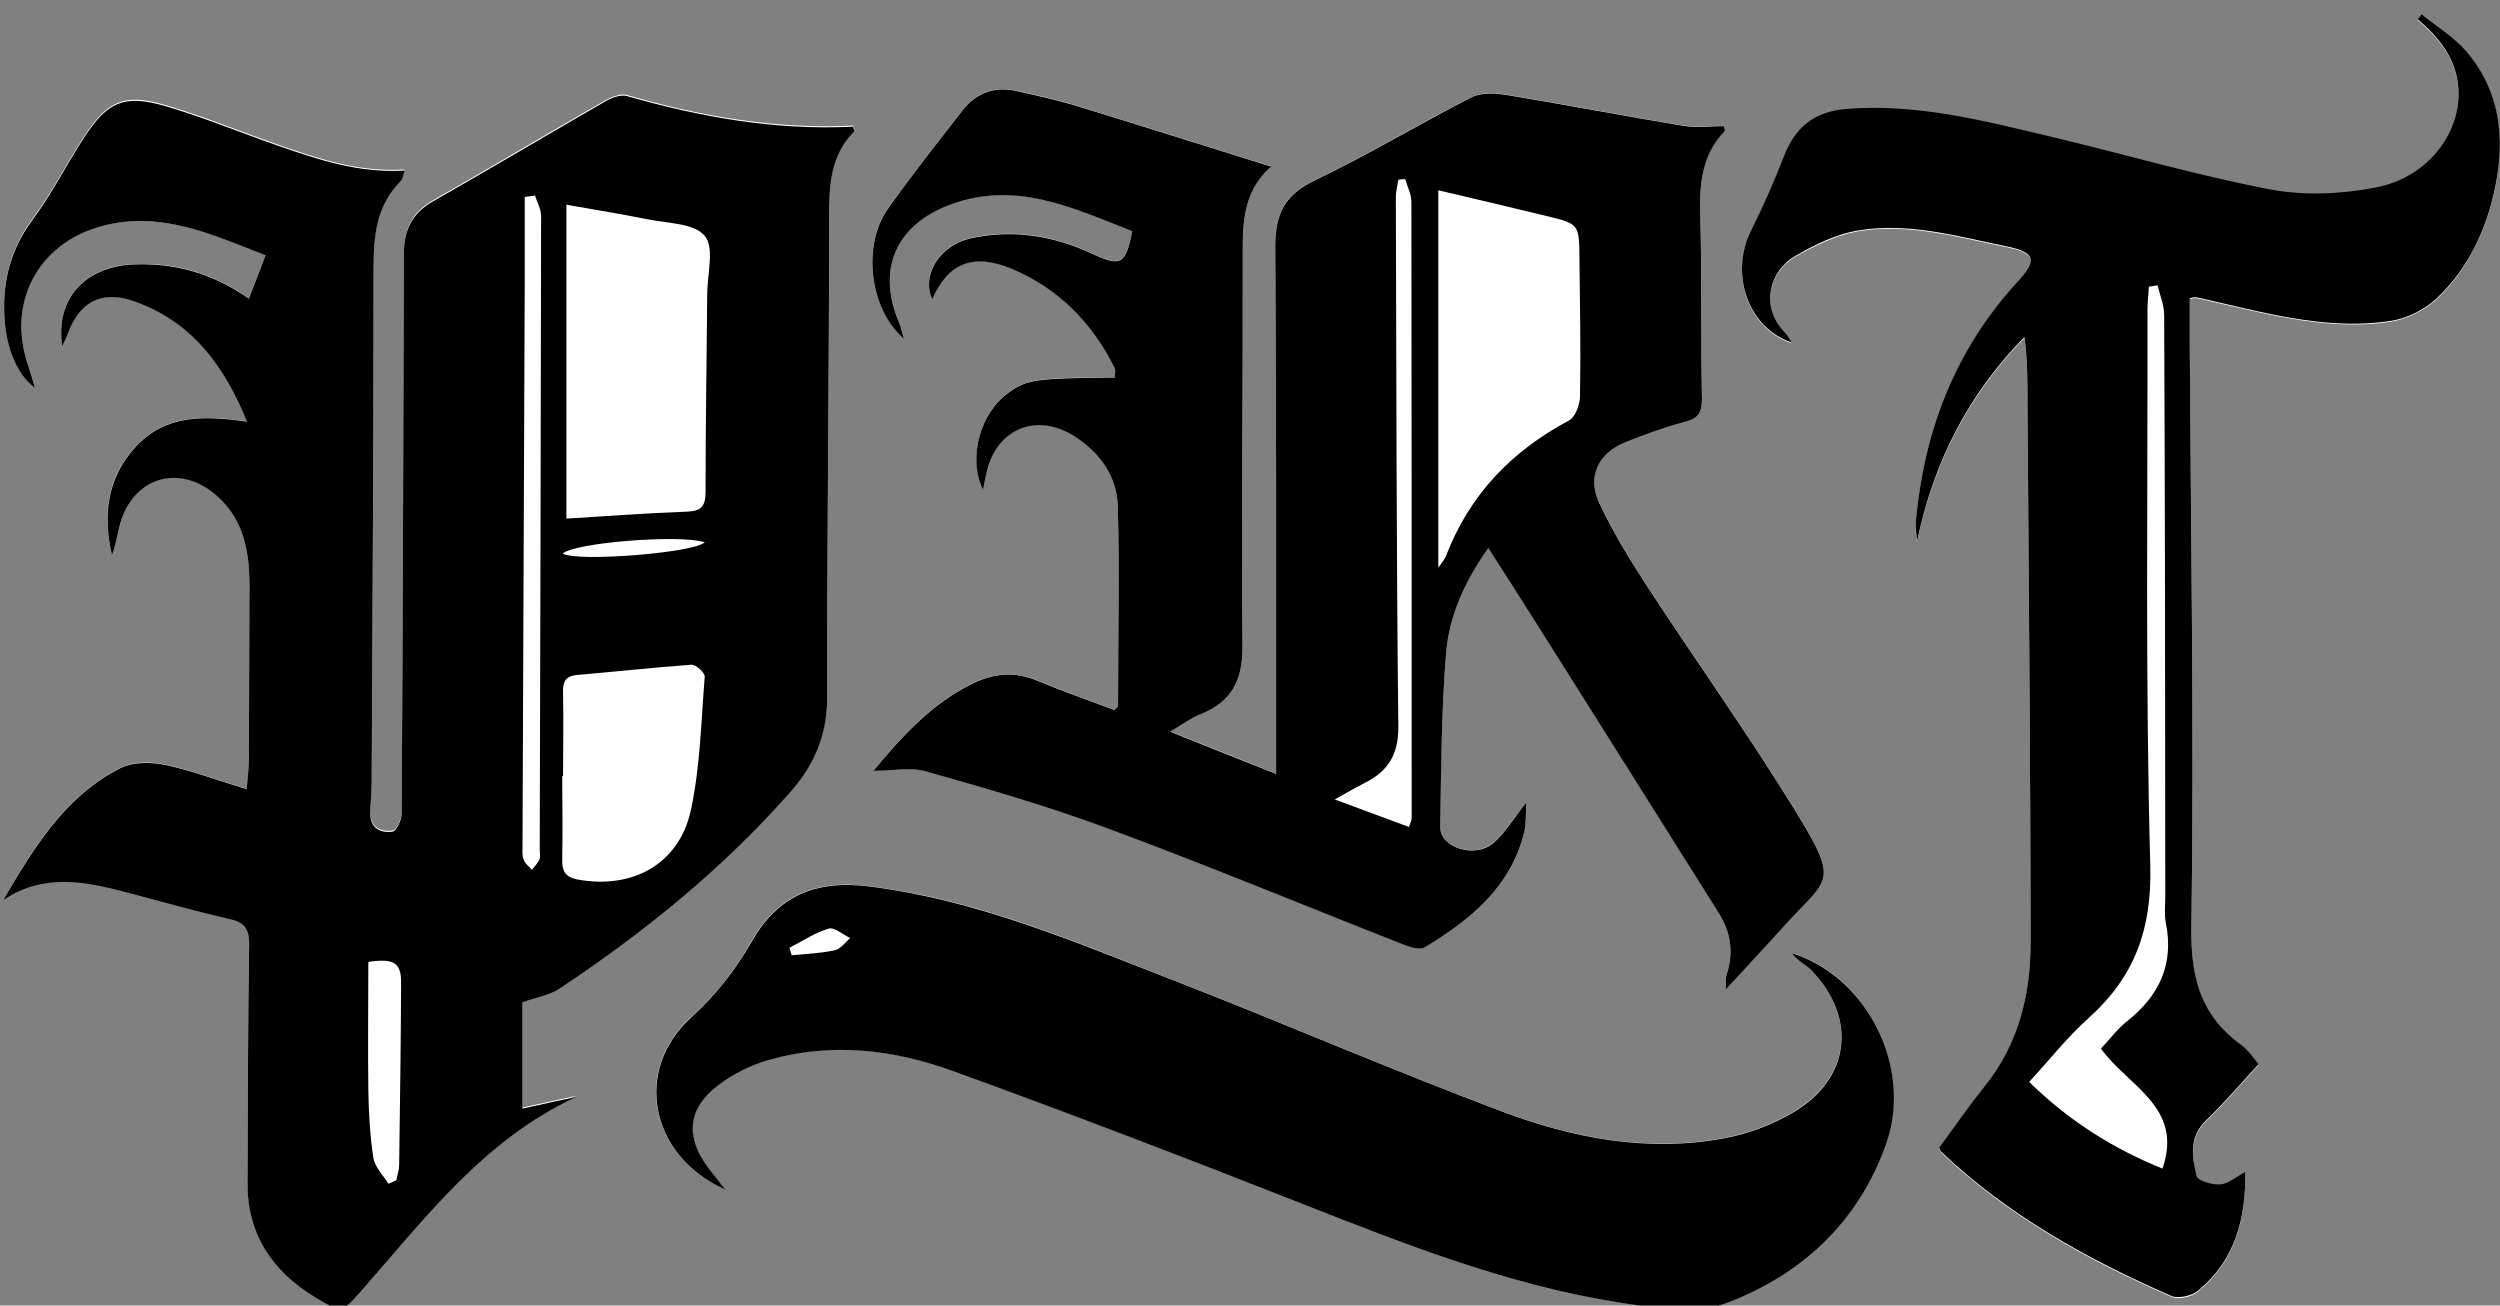
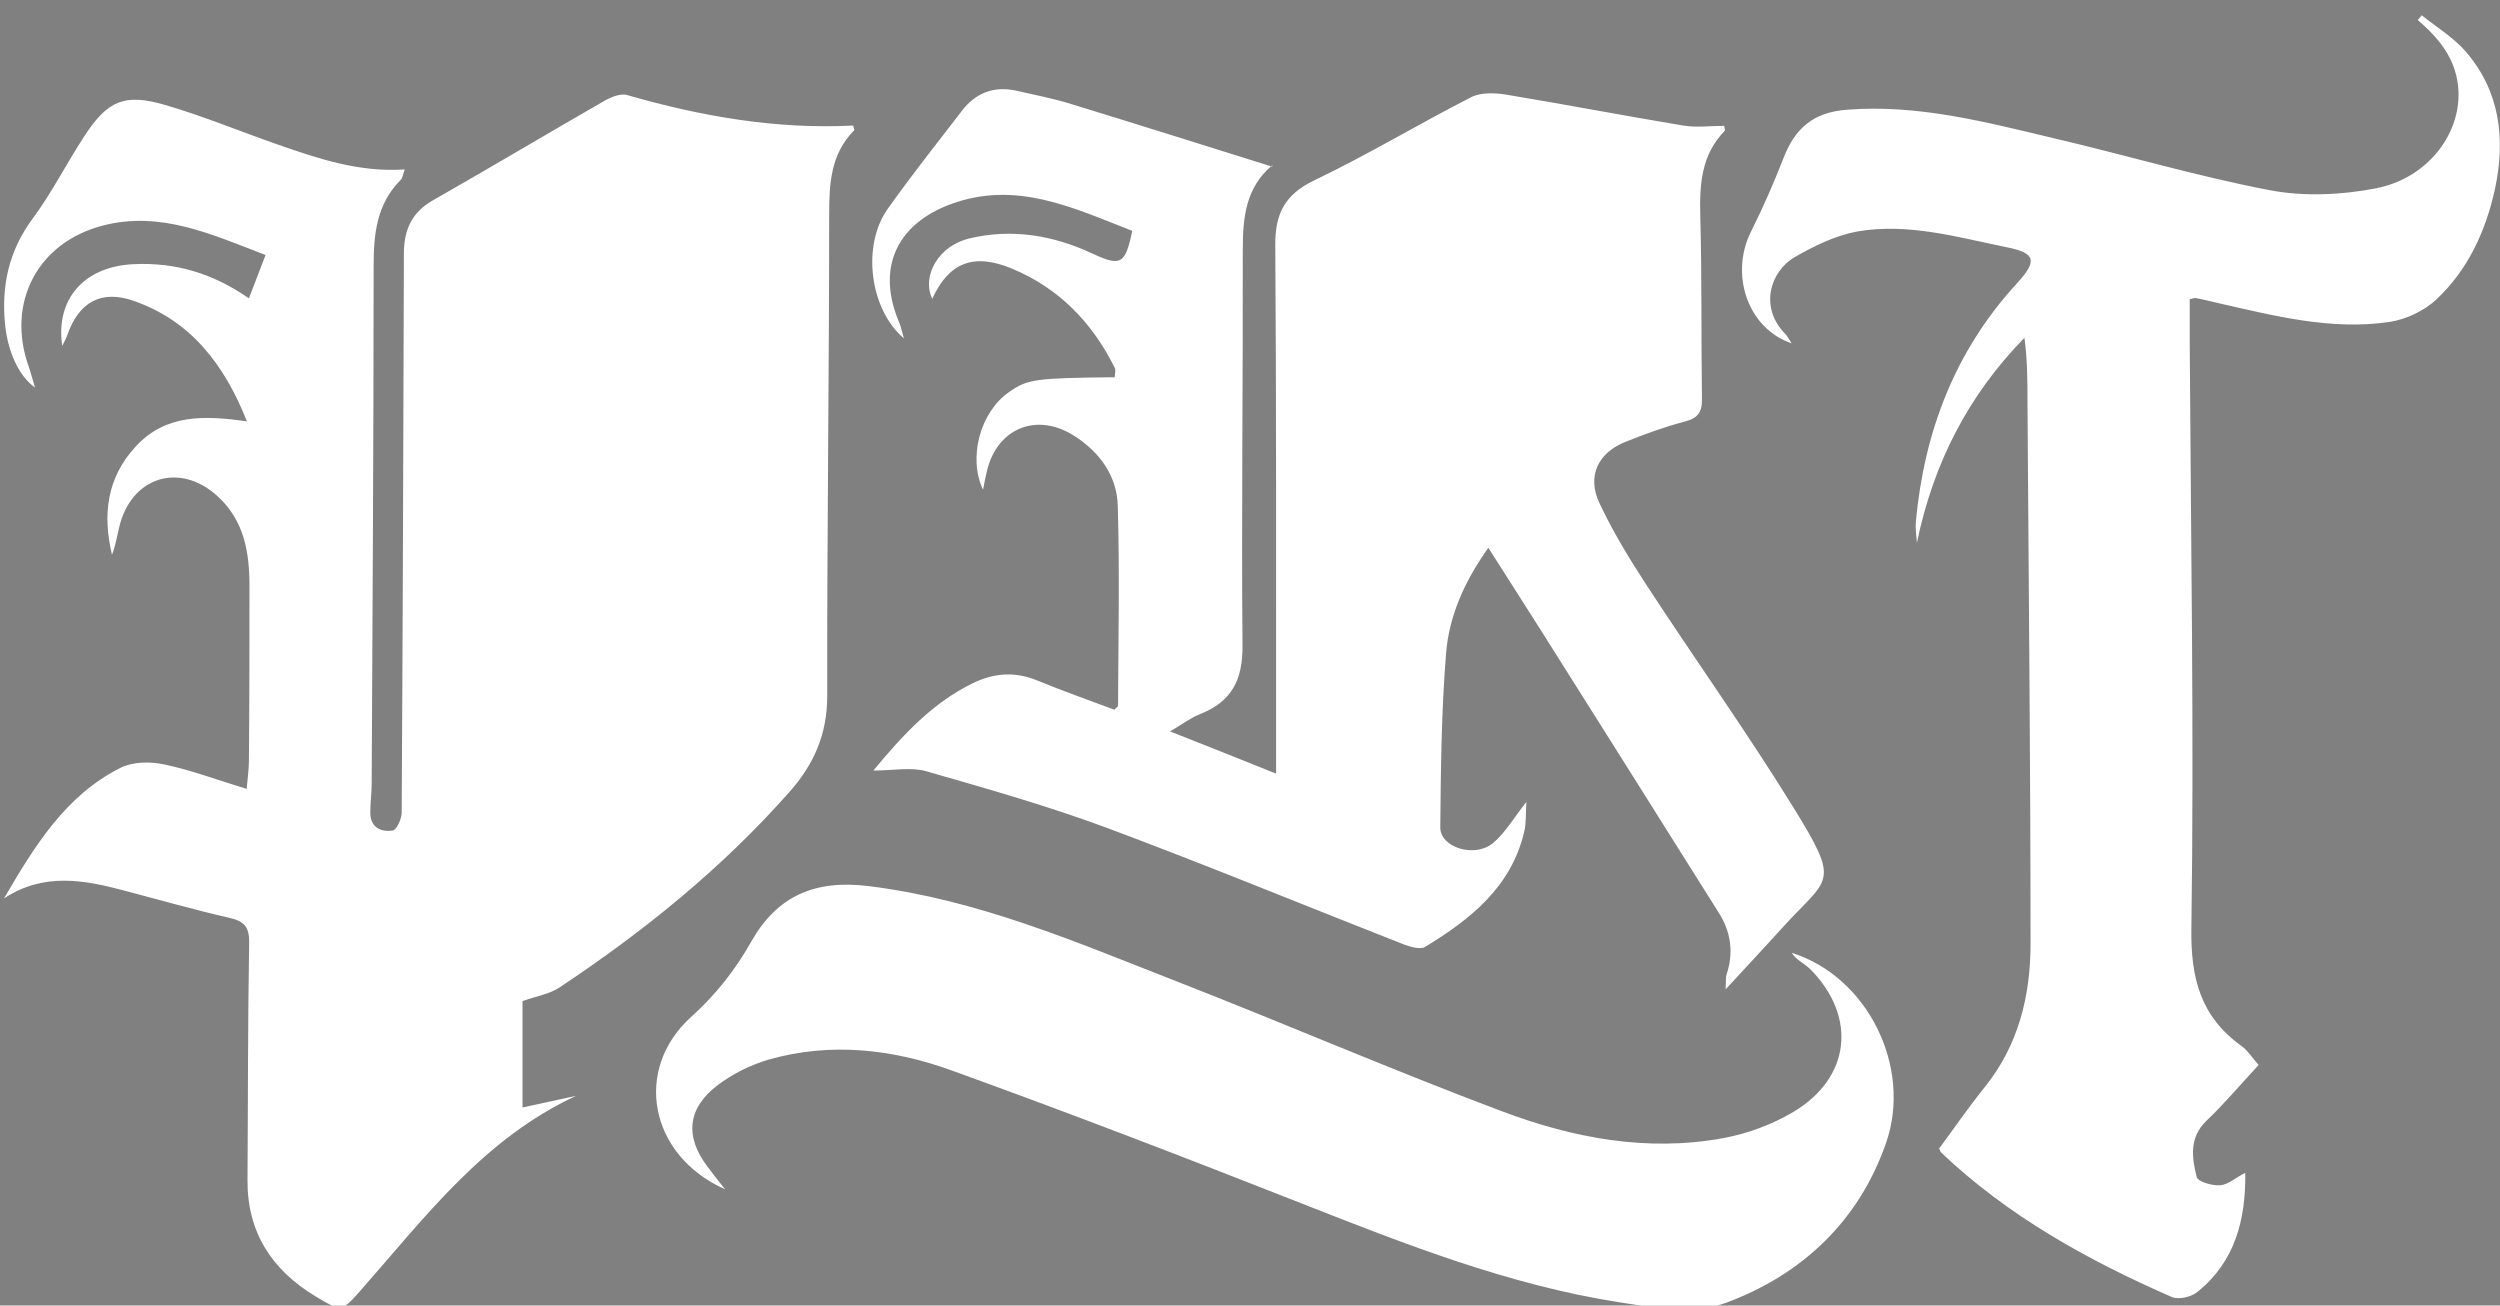
<svg xmlns="http://www.w3.org/2000/svg" width="90" height="47" viewBox="0 0 90 47">
  <rect x="0" y="0" width="90" height="47" fill="#808080" stroke="none" />
  <path d="M.15 32.34c1.41-.93 2.86-.67 4.32-.28 1.26.33 2.51.69 3.78.98.54.12.73.33.72.9-.05 2.85-.04 5.7-.06 8.55-.01 1.88.88 3.23 2.45 4.18.95.57.95.55 1.67-.27 2.29-2.6 4.39-5.41 7.71-6.95-.63.14-1.25.27-1.93.42v-3.83c.5-.18.97-.25 1.33-.49 3.04-2.02 5.86-4.3 8.28-7.04.88-.99 1.36-2.08 1.36-3.45-.01-5.77.07-11.55.07-17.32 0-1.13.05-2.19.9-3.05.02-.02-.02-.09-.04-.17-2.77.14-5.47-.33-8.14-1.1-.22-.06-.54.06-.76.18-2.09 1.2-4.15 2.43-6.24 3.62-.75.43-1.02 1.06-1.03 1.86-.02 6.72-.04 13.45-.08 20.17 0 .23-.18.63-.33.65-.43.06-.8-.12-.8-.65 0-.35.05-.7.05-1.05.03-6.2.07-12.4.07-18.6 0-1.16.1-2.24.97-3.12.08-.08.09-.22.15-.38-1.65.11-3.12-.39-4.58-.9-1.35-.47-2.67-1.02-4.04-1.42-1.47-.43-2.08-.16-2.92 1.13-.64.98-1.17 2.04-1.87 2.98-.85 1.16-1.11 2.4-.98 3.77.09.98.5 1.89 1.08 2.29-.09-.29-.15-.53-.23-.76-.81-2.29.32-4.46 2.67-5.07 2.09-.54 3.92.32 5.86 1.06-.21.54-.4 1.04-.6 1.56-1.32-.92-2.68-1.3-4.15-1.23-1.77.08-2.82 1.25-2.57 2.94.09-.18.15-.28.18-.38.41-1.19 1.22-1.65 2.39-1.24 2.06.72 3.26 2.28 4.08 4.34-1.53-.22-2.93-.27-4.01.91-1.04 1.13-1.19 2.45-.85 3.89.13-.32.18-.66.26-.99.43-1.82 2.19-2.37 3.56-1.1.95.88 1.13 2.02 1.13 3.22 0 2.1 0 4.2-.02 6.3 0 .31-.05.62-.08 1-1.06-.32-2-.68-2.97-.88-.5-.11-1.13-.1-1.57.12-1.99 1-3.1 2.83-4.19 4.69Zm31.29-4.6c.71 0 1.34-.13 1.89.02 2.19.63 4.38 1.25 6.51 2.04 3.59 1.34 7.13 2.8 10.7 4.2.24.09.59.19.76.09 1.63-.99 3.1-2.15 3.57-4.14.08-.32.05-.67.08-1.08-.46.58-.76 1.11-1.2 1.48-.66.55-1.91.16-1.9-.57.02-2.09.04-4.19.21-6.28.11-1.33.66-2.57 1.52-3.78.66 1.03 1.26 1.98 1.86 2.92 2.15 3.4 4.29 6.81 6.43 10.21.44.69.55 1.43.29 2.22-.04.12-.02.26-.04.55.77-.84 1.43-1.54 2.08-2.26 1.64-1.8 2.08-1.51.37-4.28-1.69-2.74-3.57-5.37-5.33-8.07-.61-.94-1.2-1.91-1.67-2.92-.44-.95-.04-1.79.94-2.18.7-.28 1.4-.54 2.13-.73.48-.12.64-.34.63-.82-.03-2.2 0-4.4-.06-6.6-.03-1.13.04-2.19.88-3.05.02-.02-.01-.09-.02-.18-.49 0-.99.07-1.47-.01-2.12-.35-4.24-.76-6.36-1.11-.42-.07-.93-.09-1.28.09-1.9.97-3.72 2.07-5.64 2.99-1.07.51-1.42 1.21-1.41 2.34.04 5.85.03 11.7.03 17.55v1.47c-1.35-.54-2.52-1.01-3.82-1.52.42-.24.74-.49 1.1-.63 1.13-.45 1.52-1.24 1.51-2.45-.04-4.75.02-9.5.01-14.25 0-1.16.1-2.24 1.06-3.05.02-.02 0-.09 0 .05-2.46-.77-4.84-1.52-7.22-2.25-.64-.2-1.31-.33-1.97-.48-.82-.19-1.49.07-1.99.73-.9 1.17-1.82 2.33-2.67 3.53-.93 1.32-.64 3.61.59 4.65-.07-.24-.1-.4-.16-.55-.83-1.92-.15-3.53 1.82-4.27 2.37-.89 4.45.13 6.56.95-.25 1.22-.42 1.29-1.45.81-1.4-.65-2.87-.9-4.4-.54-1.11.26-1.74 1.33-1.35 2.18.59-1.3 1.48-1.67 2.87-1.09 1.69.7 2.89 1.94 3.7 3.57.05.09 0 .22 0 .34-2.88.03-3.14.07-3.8.53-1.04.72-1.49 2.36-.94 3.52.05-.26.09-.47.14-.68.37-1.54 1.8-2.12 3.14-1.26.93.59 1.54 1.45 1.57 2.52.07 2.4.02 4.79.01 7.19 0 .04-.06.07-.13.15-.91-.34-1.85-.67-2.77-1.05-.8-.33-1.55-.28-2.32.09-1.46.71-2.52 1.86-3.59 3.15M69.8 41.32c.04.08.05.14.08.17 2.41 2.29 5.28 3.88 8.3 5.2.25.11.72 0 .94-.19 1.34-1.09 1.73-2.58 1.71-4.28-.35.18-.62.43-.91.45-.29.02-.8-.13-.84-.3-.17-.69-.28-1.41.35-2.02.65-.62 1.23-1.31 1.88-2.01-.22-.25-.38-.51-.61-.68-1.48-1.06-1.84-2.44-1.81-4.26.1-7.02-.02-14.05-.06-21.07v-1.56c.08-.01.16-.05.22-.04.27.05.54.12.8.18 2.03.46 4.07.99 6.17.68.6-.09 1.25-.4 1.69-.81 1.14-1.07 1.78-2.47 2.11-3.98.38-1.79.19-3.5-1.05-4.94-.44-.51-1.05-.88-1.59-1.31l-.14.17c.74.64 1.34 1.35 1.45 2.37.18 1.63-1.04 3.32-2.96 3.69-1.23.24-2.58.3-3.8.07-2.63-.5-5.21-1.27-7.82-1.88-2.44-.58-4.86-1.22-7.42-1.02-1.21.09-1.87.67-2.28 1.73-.35.9-.74 1.79-1.17 2.65-.78 1.55-.12 3.5 1.46 4.03-.09-.14-.15-.25-.23-.34-.95-.96-.54-2.26.35-2.77.7-.4 1.47-.78 2.26-.92 1.82-.31 3.59.21 5.36.57 1.05.21 1.11.49.38 1.29-2.24 2.43-3.35 5.35-3.65 8.6-.02.25.02.5.04.75.59-2.86 1.84-5.3 3.87-7.38.11.82.11 1.6.11 2.39.04 6.47.11 12.95.11 19.42 0 1.87-.43 3.66-1.66 5.18-.58.72-1.1 1.48-1.64 2.21Zm-43.7 1.49c-.3-.38-.47-.59-.63-.81-.82-1.08-.73-2.1.36-2.93.54-.41 1.2-.74 1.86-.93 2.23-.63 4.46-.37 6.58.4 4.24 1.53 8.44 3.15 12.63 4.8 3.71 1.46 7.42 2.92 11.38 3.54 1.27.2 2.73.44 3.86.02 2.72-1.01 4.78-2.93 5.76-5.76.94-2.7-.64-5.97-3.4-6.84.17.27.49.4.7.62 1.66 1.71 1.41 3.89-.64 5.11-.76.45-1.64.78-2.51.94-2.74.51-5.42 0-7.97-.96-3.94-1.48-7.8-3.15-11.72-4.68-3.61-1.41-7.17-2.95-11.09-3.43-1.93-.24-3.29.35-4.22 1.99-.58 1.03-1.28 1.92-2.18 2.73-2.07 1.88-1.51 4.96 1.22 6.19Z" style="fill:#fff" />
-   <path d="M.15 32.34c1.1-1.87 2.21-3.69 4.19-4.69.44-.22 1.07-.22 1.57-.12.97.2 1.91.56 2.97.88.03-.39.07-.69.08-1 .01-2.1.01-4.2.02-6.3 0-1.2-.18-2.35-1.13-3.22-1.37-1.26-3.13-.72-3.56 1.1-.08.33-.13.67-.26.99-.33-1.43-.18-2.76.85-3.89 1.08-1.18 2.48-1.13 4.01-.91-.83-2.06-2.02-3.62-4.08-4.34-1.18-.41-1.98.05-2.39 1.24-.04.1-.09.2-.18.38-.25-1.69.8-2.86 2.57-2.94 1.47-.06 2.83.31 4.15 1.23.2-.52.39-1.02.6-1.56-1.94-.75-3.77-1.61-5.86-1.06-2.34.61-3.48 2.78-2.67 5.07.08.23.14.46.23.76-.58-.4-.99-1.31-1.08-2.29-.13-1.37.14-2.6.98-3.74.7-.94 1.23-2 1.87-2.98.84-1.29 1.44-1.56 2.92-1.13 1.37.4 2.69.95 4.04 1.42 1.46.51 2.93 1 4.58.9-.06.17-.07.31-.15.38-.87.88-.97 1.96-.97 3.12 0 6.2-.04 12.4-.07 18.6 0 .35-.05.7-.05 1.05 0 .53.37.71.8.65.14-.02.33-.42.33-.65.04-6.72.06-13.45.08-20.17 0-.8.28-1.43 1.03-1.86 2.09-1.19 4.16-2.42 6.24-3.62.22-.13.54-.24.76-.18 2.66.76 5.36 1.24 8.14 1.1.02.08.06.16.04.17-.85.86-.9 1.92-.9 3.05 0 5.77-.08 11.55-.07 17.32 0 1.38-.48 2.46-1.36 3.45-2.42 2.74-5.24 5.02-8.28 7.04-.36.24-.83.31-1.33.49v3.83c.68-.15 1.3-.29 1.93-.42-3.32 1.54-5.42 4.35-7.71 6.95-.72.82-.72.84-1.67.27-1.57-.95-2.47-2.3-2.45-4.18.02-2.85.01-5.7.06-8.55 0-.57-.18-.78-.72-.9-1.27-.29-2.52-.65-3.78-.98-1.46-.38-2.91-.65-4.32.28Zm20.24-13.67c1.49-.09 2.91-.2 4.33-.25.52-.02.68-.18.68-.71 0-2.37.04-4.75.06-7.12 0-.72.27-1.67-.09-2.1-.38-.46-1.36-.45-2.08-.6-.94-.19-1.89-.34-2.9-.52zm-.12 9.27h-.03c0 1 .02 2 0 2.99-.01.42.1.64.54.73 1.98.37 3.67-.55 4.09-2.49.34-1.57.37-3.2.5-4.81.01-.14-.32-.44-.48-.43-1.37.1-2.74.25-4.12.37-.44.04-.51.27-.5.65.02 1 0 2 0 2.99m-1.01-20.9c-.12.02-.25.03-.37.05v3.1c-.03 6.75-.05 13.5-.08 20.24 0 .17-.02.36.04.52.05.14.19.24.3.36.09-.12.21-.23.27-.37.04-.11.01-.25.01-.37.02-7.6.04-15.2.05-22.79 0-.25-.14-.49-.22-.74M14 42.61l.27-.12c.03-.19.1-.37.1-.56.03-2.19.06-4.38.07-6.57 0-.7-.26-.87-1.18-.73 0 1.53-.02 3.07 0 4.6.01.82.06 1.64.18 2.45.05.33.35.62.54.93Zm6.26-22.68c.53.31 4.76-.03 5.11-.41-.91-.29-4.73.02-5.11.41M31.44 27.75c1.07-1.29 2.13-2.44 3.59-3.15.77-.37 1.52-.43 2.32-.09.92.38 1.86.71 2.77 1.05.07-.08.13-.12.13-.15 0-2.4.06-4.8-.01-7.19-.03-1.07-.64-1.93-1.57-2.52-1.34-.85-2.77-.28-3.14 1.26-.05.21-.09.42-.14.68-.56-1.16-.1-2.8.94-3.52.66-.46.92-.5 3.8-.53 0-.11.04-.25 0-.34-.81-1.62-2.01-2.86-3.7-3.57-1.4-.58-2.29-.21-2.87 1.09-.39-.85.25-1.92 1.35-2.18 1.52-.35 3-.11 4.4.54 1.03.48 1.21.41 1.45-.81-2.11-.82-4.18-1.84-6.56-.95-1.97.74-2.65 2.35-1.82 4.27.06.15.09.31.16.55-1.23-1.04-1.51-3.34-.59-4.65.85-1.21 1.77-2.36 2.67-3.53.5-.66 1.18-.92 1.99-.73.66.15 1.32.29 1.97.48 2.38.73 4.76 1.48 7.22 2.25-.02-.15.01-.07 0-.05-.96.81-1.07 1.89-1.06 3.05.01 4.75-.05 9.5-.01 14.25.01 1.21-.38 2-1.51 2.45-.36.14-.68.39-1.1.63 1.29.52 2.47.98 3.82 1.52v-1.47c0-5.85.01-11.7-.03-17.55 0-1.13.34-1.83 1.41-2.34 1.92-.92 3.75-2.02 5.64-2.99.35-.18.86-.16 1.28-.09 2.12.35 4.24.76 6.36 1.11.48.08.98.01 1.47.01.01.09.04.16.02.18-.84.87-.91 1.92-.88 3.05.06 2.2.02 4.4.06 6.6 0 .49-.14.7-.63.82-.72.19-1.43.45-2.13.73-.97.39-1.38 1.23-.94 2.18.47 1.01 1.06 1.98 1.67 2.92 1.76 2.7 3.64 5.33 5.33 8.07 1.71 2.77 1.26 2.47-.37 4.28-.65.72-1.31 1.42-2.08 2.26.02-.3 0-.43.04-.55.26-.79.15-1.53-.29-2.22-2.14-3.41-4.29-6.81-6.43-10.21-.6-.95-1.2-1.89-1.86-2.92-.86 1.21-1.41 2.45-1.52 3.78-.17 2.08-.18 4.18-.21 6.28 0 .73 1.25 1.12 1.9.57.44-.37.75-.91 1.2-1.48-.03.4 0 .75-.08 1.08-.48 1.98-1.94 3.15-3.57 4.14-.17.11-.53 0-.76-.09-3.57-1.4-7.11-2.87-10.7-4.2-2.13-.79-4.32-1.42-6.51-2.04-.55-.16-1.18-.02-1.89-.02m20.33-7.3c.16-.23.24-.32.28-.42.84-2.2 2.35-3.78 4.43-4.89.23-.12.39-.56.4-.85.03-1.67 0-3.34-.02-5.01-.01-1.21-.02-1.22-1.17-1.5-1.27-.31-2.55-.61-3.91-.93v13.61Zm-1.19-14c-.08 0-.16.01-.24.02-.03.21-.09.43-.09.64.02 6.35.02 12.69.09 19.04.01 1-.36 1.61-1.2 2.03-.33.17-.66.36-1.09.6 1 .37 1.83.68 2.67.99.06-.17.1-.23.1-.3 0-7.4 0-14.8-.01-22.2 0-.27-.14-.54-.22-.81Z" />
-   <path d="M69.8 41.33c.54-.73 1.06-1.49 1.64-2.21 1.23-1.52 1.66-3.31 1.66-5.18 0-6.47-.07-12.95-.11-19.42 0-.79 0-1.57-.11-2.39-2.03 2.07-3.28 4.52-3.87 7.38-.01-.25-.06-.5-.04-.75.3-3.25 1.41-6.16 3.65-8.6.73-.79.67-1.07-.38-1.29-1.77-.36-3.54-.88-5.36-.57-.78.13-1.56.51-2.26.92-.89.51-1.3 1.81-.35 2.77.08.08.14.2.23.34-1.58-.53-2.24-2.48-1.46-4.03.43-.86.82-1.75 1.17-2.65.41-1.06 1.07-1.63 2.28-1.73 2.56-.2 4.98.44 7.42 1.02 2.61.62 5.19 1.38 7.82 1.88 1.22.23 2.57.17 3.8-.07 1.92-.37 3.14-2.05 2.96-3.69-.11-1.01-.71-1.73-1.45-2.37l.14-.17c.53.43 1.14.8 1.59 1.31 1.24 1.44 1.43 3.15 1.05 4.94-.32 1.52-.97 2.91-2.11 3.98-.44.41-1.09.73-1.69.81-2.1.31-4.14-.21-6.17-.68-.27-.06-.53-.13-.8-.18-.07-.01-.14.02-.22.04v1.56c.04 7.02.16 14.05.06 21.07-.03 1.82.33 3.2 1.81 4.26.23.17.4.43.61.68-.65.7-1.23 1.39-1.88 2.01-.64.61-.52 1.33-.35 2.02.04.17.56.32.84.3.29-.02.56-.26.91-.45.02 1.7-.37 3.19-1.71 4.28-.22.18-.7.29-.94.19-3.02-1.32-5.89-2.91-8.3-5.2-.03-.03-.04-.09-.08-.17Zm5.85-3.6c.32-.34.59-.7.93-.97 1.16-.92 1.69-2.06 1.39-3.54-.06-.31-.02-.65-.02-.97 0-6.97-.01-13.93-.04-20.9 0-.36-.15-.72-.24-1.08-.1.02-.21.04-.31.05-.02.28-.05.57-.05.85.01 6.67-.08 13.34.1 20 .06 2.29-.57 4-2.22 5.48-.77.69-1.42 1.52-2.14 2.3 1.43 1.4 3.02 2.4 4.8 3.12.77-2.23-1.26-2.97-2.22-4.33ZM26.1 42.82c-2.73-1.23-3.29-4.31-1.22-6.19.89-.81 1.59-1.7 2.18-2.73.93-1.64 2.29-2.23 4.22-1.99 3.92.49 7.48 2.03 11.09 3.43 3.92 1.53 7.78 3.2 11.72 4.68 2.55.96 5.23 1.47 7.97.96.87-.16 1.75-.49 2.51-.94 2.05-1.22 2.29-3.4.64-5.11-.22-.22-.53-.35-.7-.62 2.75.88 4.34 4.14 3.4 6.84-.98 2.82-3.04 4.74-5.76 5.76-1.13.42-2.59.18-3.86-.02-3.96-.62-7.67-2.08-11.38-3.54-4.19-1.65-8.4-3.27-12.63-4.8-2.12-.77-4.35-1.03-6.58-.4-.66.19-1.32.51-1.86.93-1.09.83-1.17 1.85-.36 2.93.16.22.34.43.63.81Zm2.32-8.7c.03.09.05.18.08.27.52-.05 1.04-.07 1.55-.18.21-.04.38-.29.56-.44-.26-.12-.57-.4-.78-.34-.5.15-.94.45-1.41.69" />
</svg>